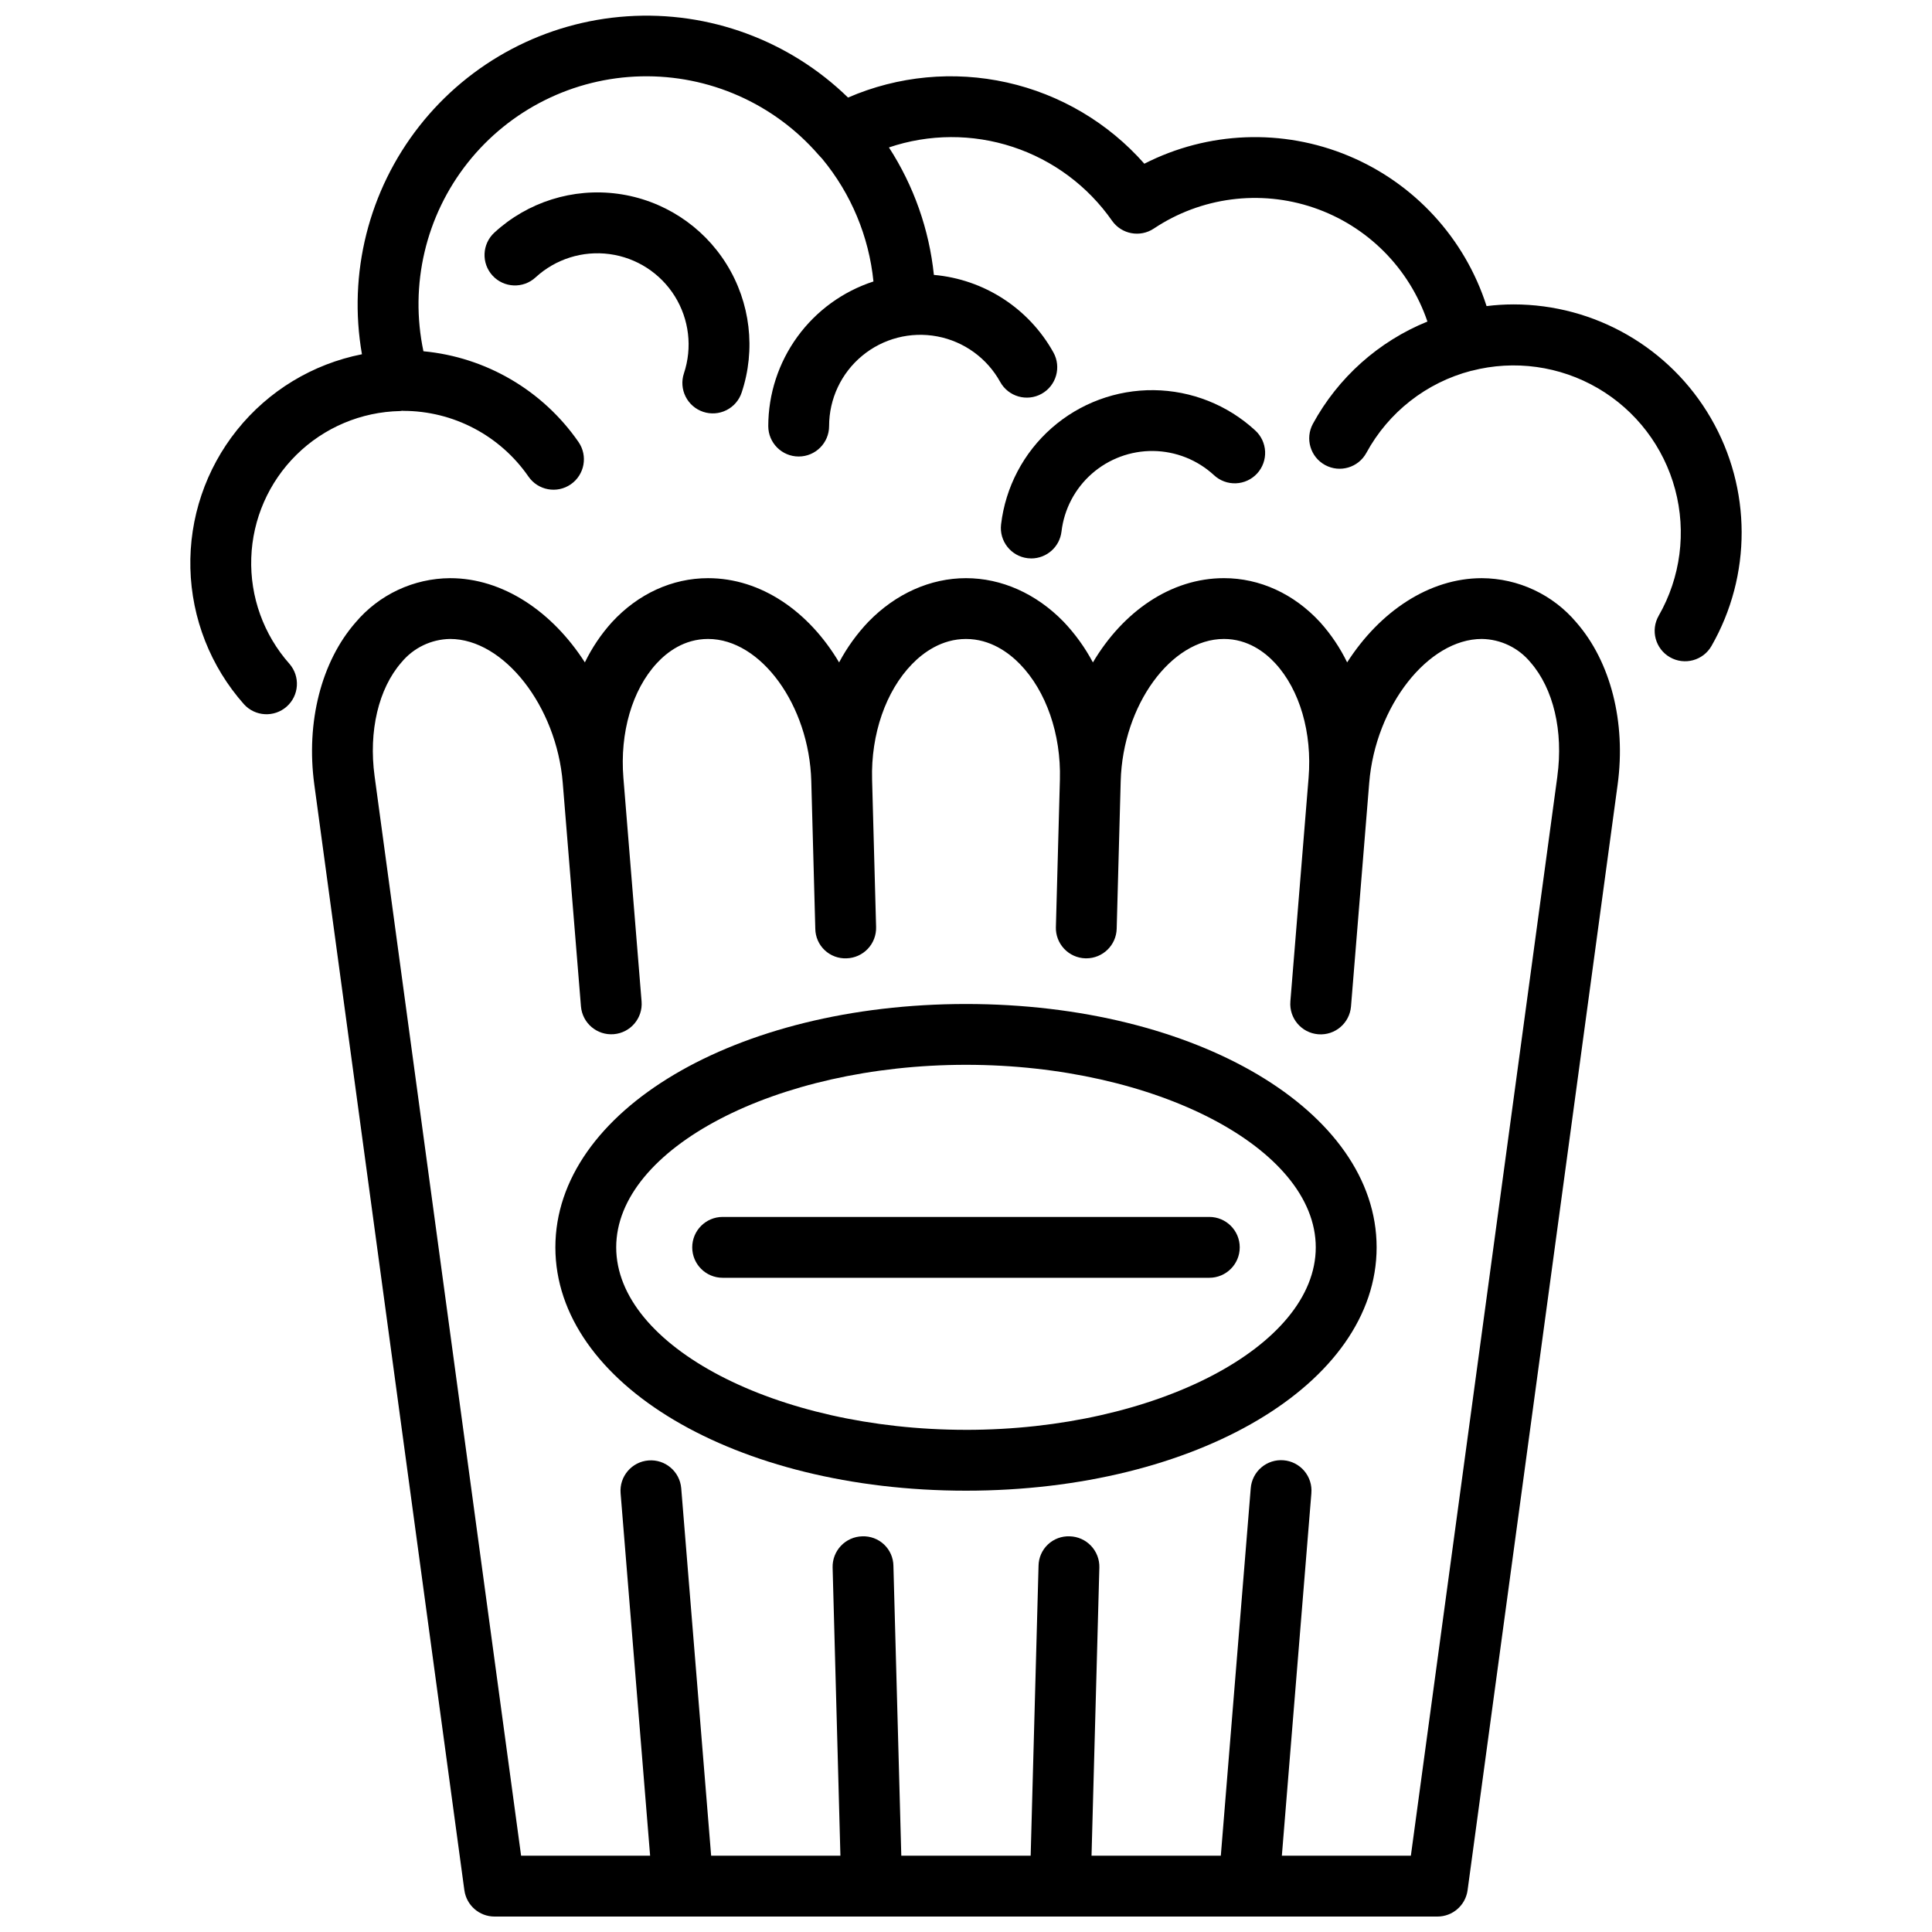
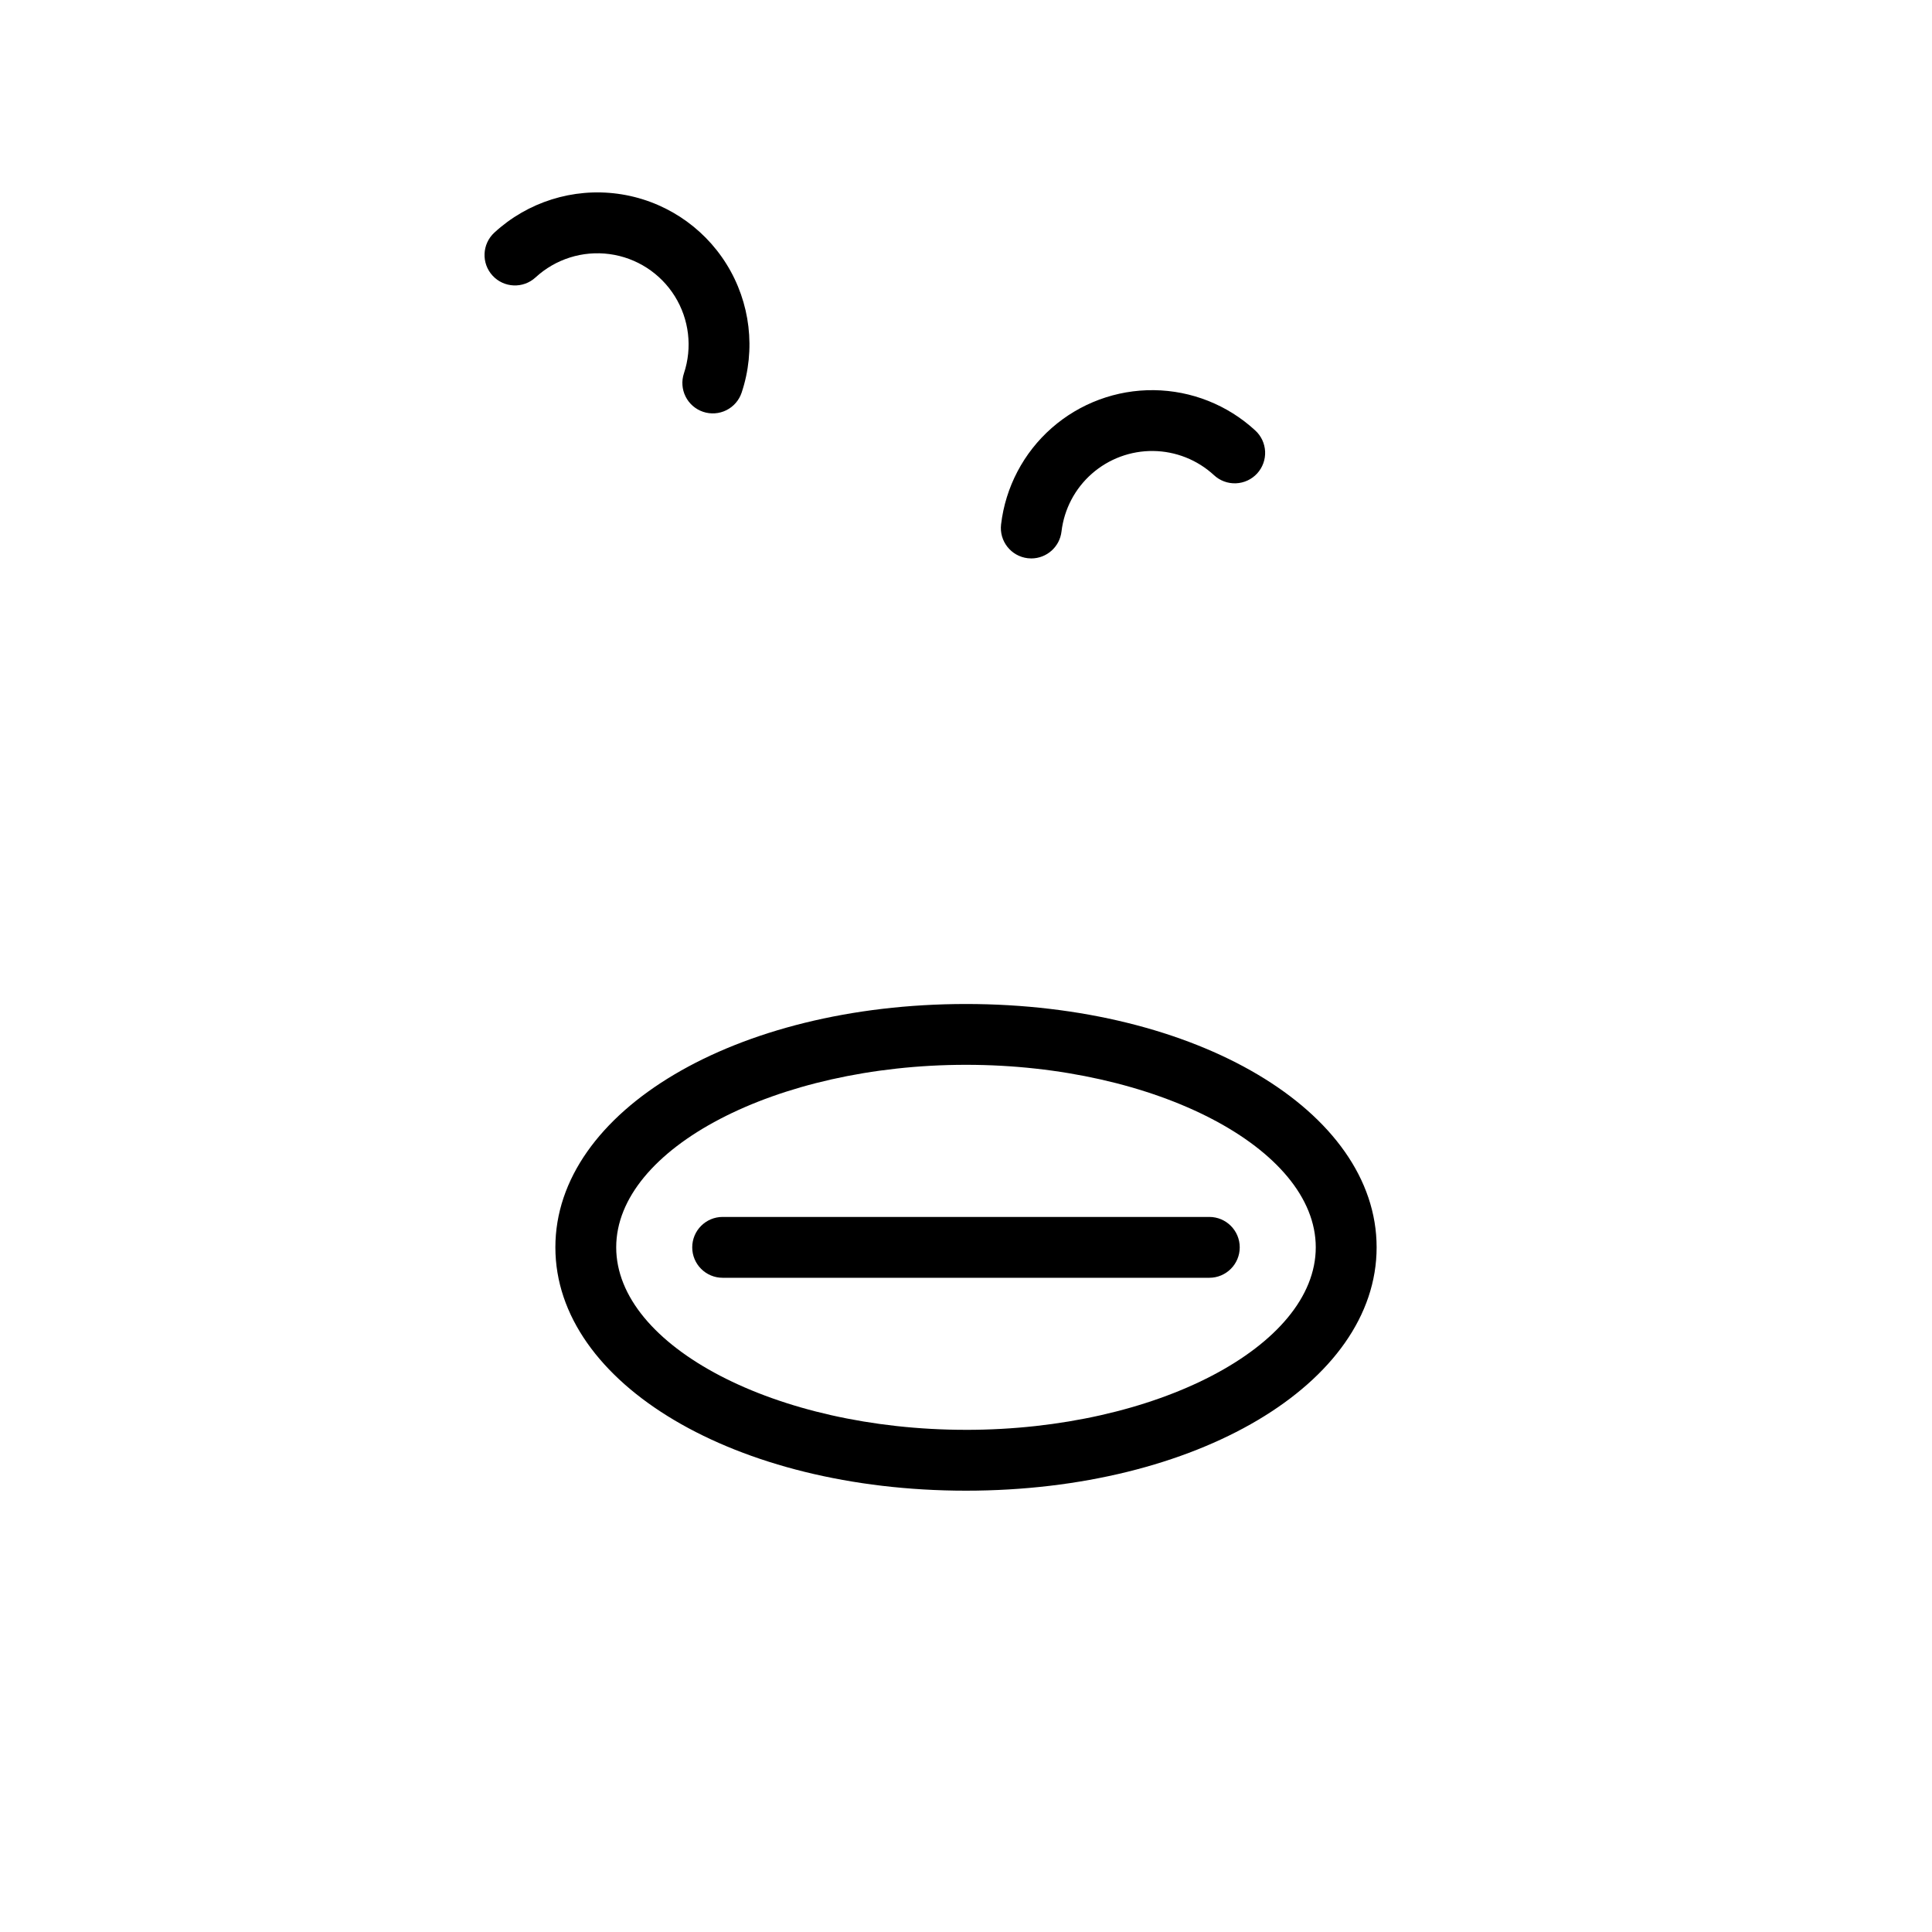
<svg xmlns="http://www.w3.org/2000/svg" width="800px" height="800px" version="1.1" viewBox="144 144 512 512">
  <defs>
    <clipPath id="b">
-       <path d="m226 297h348v354.9h-348z" />
-     </clipPath>
+       </clipPath>
    <clipPath id="a">
-       <path d="m194 148.09h412v185.91h-412z" />
+       <path d="m194 148.09v185.91h-412z" />
    </clipPath>
  </defs>
  <g clip-path="url(#b)">
-     <path d="m536.71 297.22c-13.973 0-27.059 8.84-35.703 22.32-1.883-3.875-4.301-7.465-7.184-10.668-6.93-7.516-15.973-11.656-25.465-11.656-14.051 0-26.723 8.836-34.723 22.328l-0.004 0.004c-2.09-3.934-4.711-7.566-7.781-10.793-7.242-7.438-16.418-11.535-25.848-11.535-9.43 0-18.605 4.094-25.848 11.535v-0.004c-3.074 3.231-5.691 6.859-7.785 10.797-8-13.492-20.672-22.328-34.723-22.328-9.492 0-18.539 4.141-25.465 11.656v-0.004c-2.887 3.203-5.305 6.793-7.184 10.668-8.648-13.48-21.73-22.32-35.703-22.32h-0.004c-9.668 0.051-18.828 4.344-25.062 11.734-9.086 10.402-13.172 26.449-10.938 42.93l39.77 293.04h0.004c0.543 4 3.957 6.984 7.992 6.981h249.88c4.031 0 7.445-2.981 7.988-6.977l39.77-293.04c2.234-16.48-1.852-32.527-10.938-42.93h0.004c-6.231-7.391-15.387-11.684-25.051-11.738zm20.012 52.496-38.828 286.06h-34.188l7.824-96.078h-0.004c0.184-2.133-0.496-4.254-1.879-5.887-1.383-1.637-3.363-2.652-5.496-2.824-2.137-0.176-4.254 0.508-5.883 1.898-1.633 1.391-2.641 3.371-2.809 5.508l-7.93 97.387-34.262-0.004 2.074-76.359c0.059-2.137-0.738-4.207-2.207-5.762-1.469-1.551-3.496-2.457-5.633-2.512-2.148-0.094-4.238 0.688-5.801 2.164-1.559 1.477-2.453 3.523-2.477 5.672l-2.086 76.797-34.285 0.004-2.086-76.797v-0.004c-0.023-2.144-0.918-4.191-2.477-5.668-1.562-1.477-3.652-2.258-5.797-2.168-2.137 0.055-4.164 0.961-5.633 2.512-1.473 1.555-2.266 3.625-2.207 5.762l2.066 76.359h-34.258l-7.93-97.387c-0.375-4.426-4.258-7.715-8.684-7.356-4.426 0.359-7.731 4.234-7.383 8.664l7.824 96.078h-34.191l-38.824-286.07c-1.621-11.934 1.035-23.207 7.102-30.152 3.18-3.871 7.902-6.144 12.906-6.223 14.25 0 28.199 17.809 29.852 38.113l4.828 59.273c0.375 4.426 4.258 7.715 8.684 7.356 4.43-0.359 7.731-4.234 7.383-8.66l-4.82-59.277c-0.973-11.949 2.328-23.297 8.824-30.344 2.715-2.953 7.281-6.461 13.613-6.461 14.027 0 26.809 17.605 27.355 37.676l1.062 39.121v0.004c0.027 2.148 0.922 4.191 2.481 5.668 1.559 1.477 3.648 2.258 5.793 2.172 2.137-0.059 4.164-0.961 5.637-2.516 1.469-1.551 2.262-3.625 2.203-5.762l-1.062-39.121c-0.328-12.004 3.633-23.434 10.594-30.582 2.953-3.039 7.836-6.656 14.293-6.656 6.457 0 11.336 3.621 14.293 6.656 6.957 7.148 10.918 18.582 10.594 30.582l-1.062 39.121h-0.004c-0.059 2.137 0.734 4.211 2.207 5.762 1.469 1.555 3.496 2.457 5.633 2.516h0.223c4.363-0.004 7.934-3.481 8.051-7.844l1.062-39.121c0.547-20.074 13.328-37.676 27.355-37.676 6.328 0 10.898 3.512 13.613 6.461 6.496 7.051 9.797 18.395 8.824 30.348l-4.828 59.27 0.004-0.004c-0.363 4.438 2.941 8.328 7.375 8.688 4.438 0.363 8.328-2.941 8.691-7.379l4.828-59.273c1.652-20.301 15.602-38.113 29.848-38.113 5.008 0.078 9.73 2.352 12.91 6.223 6.062 6.953 8.719 18.227 7.098 30.156z" />
-   </g>
+     </g>
  <path d="m400 410.07c-61.023 0-108.82 28.324-108.82 64.488s47.801 64.488 108.82 64.488c61.023 0 108.82-28.324 108.82-64.488-0.004-36.164-47.809-64.488-108.82-64.488zm0 112.85c-50.25 0-92.699-22.148-92.699-48.367s42.453-48.367 92.699-48.367c50.246 0.004 92.691 22.152 92.691 48.371s-42.449 48.367-92.691 48.367z" />
  <g clip-path="url(#a)">
    <path d="m545.09 224.67c-2.383 0.004-4.766 0.152-7.133 0.449-5.773-18.008-19.164-32.574-36.621-39.836-17.461-7.266-37.23-6.496-54.074 2.102-9.559-10.844-22.305-18.379-36.414-21.527-14.105-3.148-28.848-1.75-42.109 3.996-15.562-15.152-36.824-22.98-58.496-21.535-21.672 1.441-41.711 12.023-55.125 29.109-13.414 17.082-18.938 39.059-15.199 60.453-13.051 2.574-24.773 9.676-33.094 20.059-8.32 10.379-12.703 23.367-12.371 36.664 0.332 13.301 5.356 26.055 14.18 36.008 2.961 3.293 8.027 3.578 11.34 0.641 3.316-2.938 3.637-8 0.727-11.336-6.84-7.715-10.461-17.758-10.113-28.062 0.344-10.305 4.629-20.082 11.969-27.324 7.336-7.242 17.176-11.391 27.48-11.598 0.191 0 0.371-0.059 0.559-0.078 0.094 0 0.18 0.027 0.273 0.027v0.004c13.25 0.004 25.652 6.516 33.184 17.418 2.531 3.66 7.551 4.578 11.211 2.047 3.664-2.535 4.578-7.555 2.047-11.215-9.48-13.688-24.52-22.488-41.098-24.047-3.711-17.578 0.594-35.895 11.75-49.977s28.004-22.469 45.965-22.879c17.961-0.41 35.172 7.199 46.957 20.758 0.246 0.281 0.938 1.004 1.027 1.113v0.004c7.644 9.246 12.363 20.555 13.562 32.488-8.094 2.633-15.148 7.758-20.152 14.641-5.008 6.883-7.711 15.172-7.723 23.684 0 4.449 3.609 8.059 8.062 8.059 4.449 0 8.059-3.609 8.059-8.059 0-7.203 3.207-14.031 8.754-18.625 5.543-4.598 12.848-6.481 19.926-5.141 7.074 1.34 13.184 5.766 16.668 12.07 2.156 3.891 7.062 5.301 10.957 3.144 3.894-2.16 5.301-7.066 3.144-10.961-6.496-11.68-18.363-19.383-31.68-20.555-1.25-12.043-5.332-23.621-11.914-33.781 10.633-3.602 22.152-3.648 32.816-0.141 10.668 3.508 19.906 10.383 26.332 19.594 2.519 3.559 7.418 4.469 11.051 2.047 12.48-8.324 28.121-10.375 42.328-5.547 14.203 4.828 25.355 15.984 30.18 30.191-12.941 5.254-23.664 14.828-30.348 27.094-2.125 3.914-0.676 8.809 3.238 10.934 3.914 2.125 8.809 0.676 10.934-3.238 5.856-10.773 15.91-18.641 27.773-21.734 0.047-0.012 0.098-0.012 0.145-0.023v0.004c11.316-2.93 23.332-1.266 33.43 4.625 10.094 5.891 17.453 15.535 20.473 26.828 3.019 11.289 1.457 23.32-4.352 33.461-2.219 3.863-0.887 8.789 2.977 11.008 3.859 2.215 8.785 0.883 11.004-2.977 10.719-18.711 10.66-41.719-0.152-60.375-10.812-18.66-30.742-30.148-52.309-30.152z" />
  </g>
  <path d="m330.35 253.14c2.027 0.676 4.242 0.52 6.156-0.438 1.91-0.953 3.363-2.633 4.039-4.664 3.797-11.383 2.32-23.867-4.023-34.055-6.348-10.188-16.902-17.016-28.797-18.629-11.895-1.609-23.887 2.164-32.715 10.293-3.277 3.016-3.492 8.117-0.477 11.395 3.012 3.277 8.113 3.492 11.391 0.477 5.297-4.879 12.492-7.144 19.629-6.18 7.133 0.961 13.469 5.059 17.277 11.168 3.809 6.113 4.695 13.605 2.418 20.438-0.676 2.027-0.516 4.242 0.438 6.152 0.957 1.914 2.637 3.367 4.664 4.043z" />
  <path d="m417.31 291.99c4.078-0.012 7.512-3.062 7.996-7.117 0.695-5.934 3.566-11.398 8.051-15.34 4.488-3.941 10.277-6.086 16.25-6.016 5.973 0.07 11.711 2.352 16.102 6.398 1.57 1.469 3.664 2.246 5.812 2.164 2.148-0.082 4.172-1.016 5.629-2.598 1.453-1.586 2.215-3.684 2.117-5.828-0.102-2.148-1.051-4.168-2.648-5.609-7.32-6.738-16.879-10.531-26.832-10.648-9.949-0.117-19.594 3.457-27.07 10.023-7.477 6.57-12.258 15.676-13.422 25.559-0.523 4.422 2.637 8.43 7.059 8.953 0.316 0.039 0.637 0.059 0.957 0.059z" />
  <path d="m464.48 466.5h-128.97c-4.453 0-8.062 3.609-8.062 8.062s3.609 8.062 8.062 8.062h128.97c4.453 0 8.062-3.609 8.062-8.062s-3.609-8.062-8.062-8.062z" />
</svg>